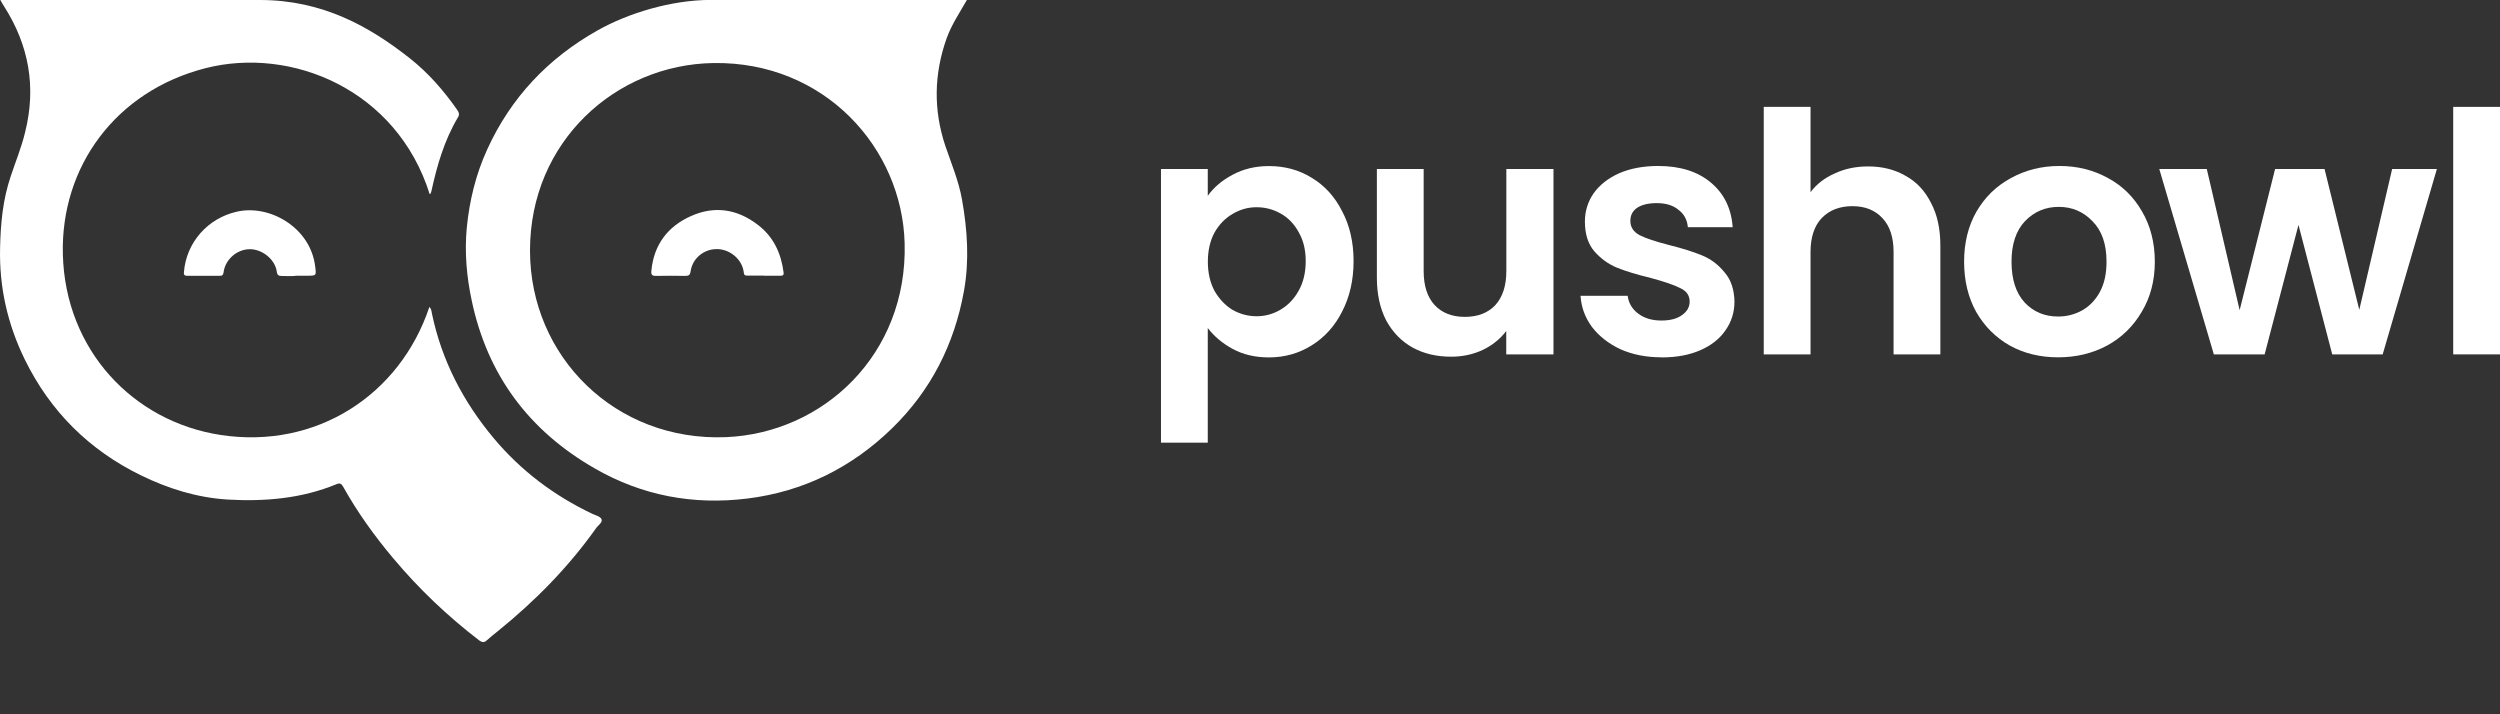
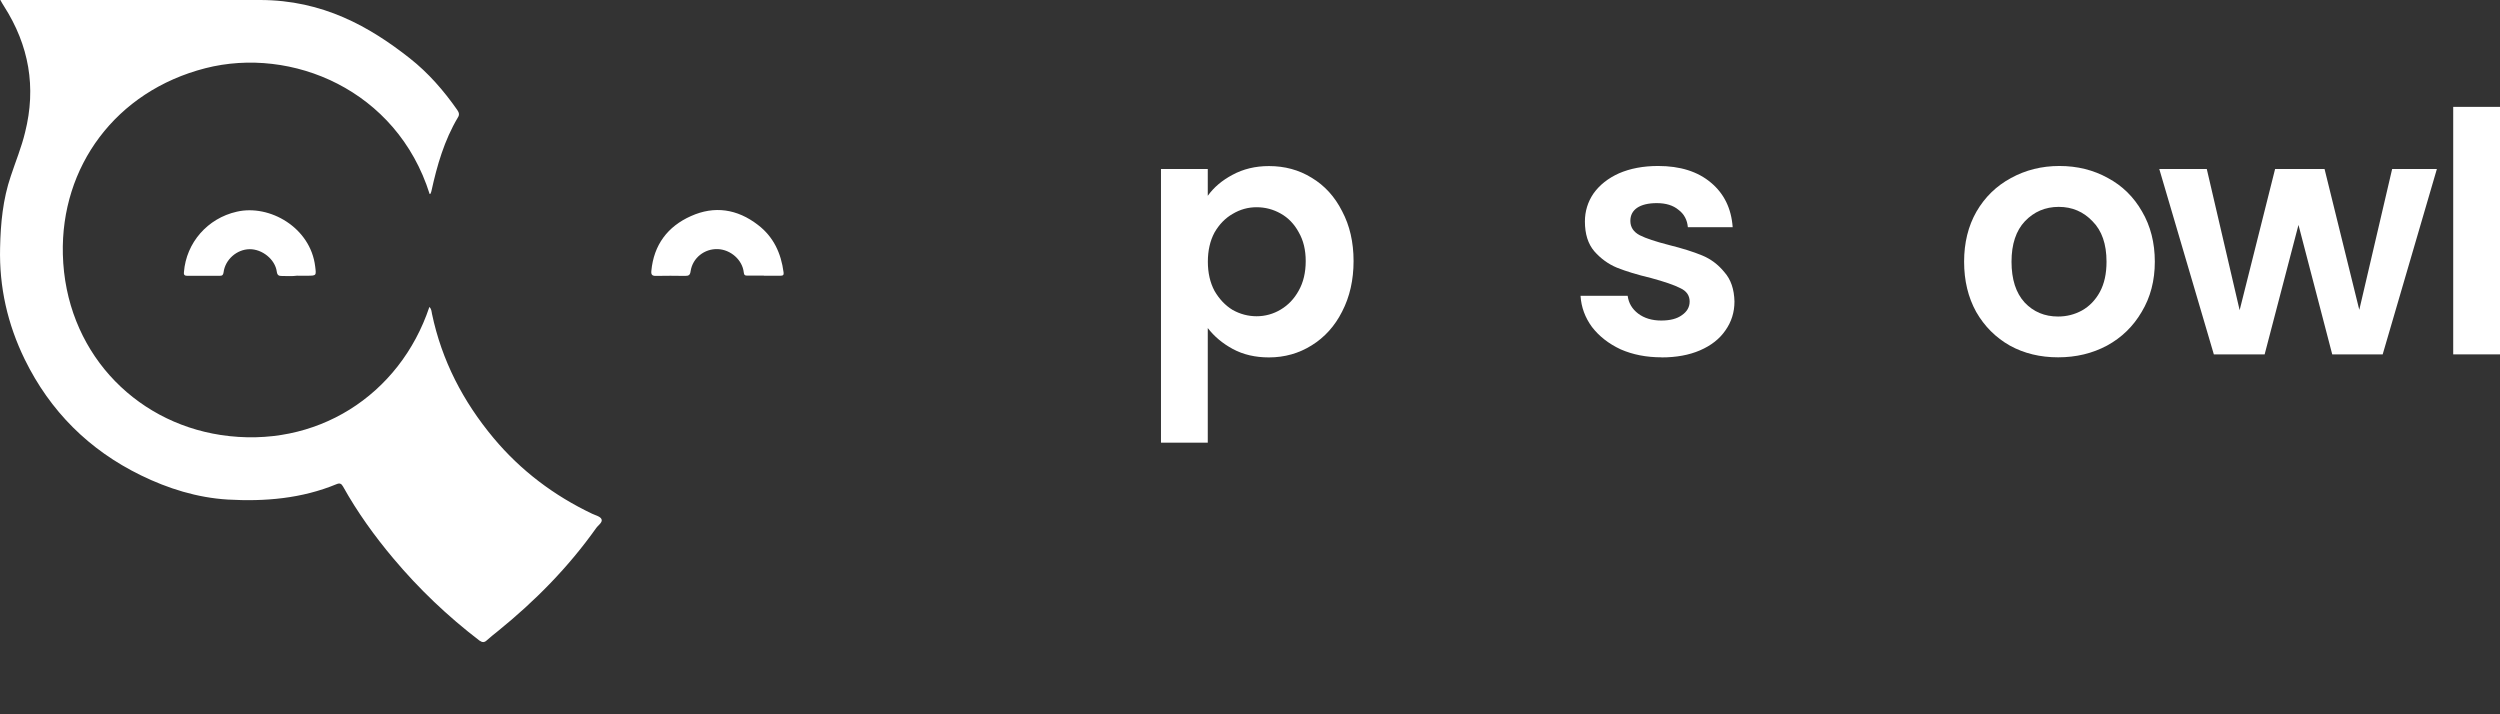
<svg xmlns="http://www.w3.org/2000/svg" width="28" height="8" viewBox="0 0 28 8" fill="none">
  <rect x="0" y="0" width="28" height="8" fill="#333333" stroke="none" />
  <g clip-path="url(#clip0_13259_8158)">
    <path d="M2.911 0C3.616 0 4.142 0.3 4.59 0.653C4.798 0.817 4.969 1.014 5.121 1.231C5.142 1.261 5.148 1.286 5.128 1.316C4.976 1.572 4.895 1.852 4.832 2.14C4.83 2.15 4.825 2.161 4.821 2.17C4.821 2.172 4.815 2.173 4.812 2.173C4.444 1.004 3.264 0.517 2.3 0.764C1.295 1.022 0.679 1.867 0.704 2.849C0.731 3.918 1.488 4.722 2.473 4.872C3.537 5.033 4.477 4.43 4.809 3.438C4.832 3.459 4.833 3.487 4.838 3.514C4.948 4.038 5.186 4.496 5.528 4.906C5.833 5.271 6.204 5.55 6.632 5.754C6.669 5.771 6.725 5.785 6.737 5.815C6.752 5.851 6.699 5.882 6.676 5.916C6.365 6.354 5.993 6.731 5.577 7.068C5.537 7.101 5.494 7.133 5.454 7.17C5.426 7.197 5.403 7.198 5.369 7.174C5.014 6.902 4.693 6.597 4.406 6.255C4.194 6.003 4.002 5.736 3.842 5.449C3.824 5.417 3.806 5.408 3.771 5.422C3.38 5.584 2.967 5.619 2.55 5.595C2.208 5.574 1.884 5.473 1.577 5.323C0.996 5.039 0.561 4.605 0.277 4.025C0.085 3.632 -0.01 3.216 0.001 2.774C0.007 2.501 0.032 2.233 0.121 1.972C0.175 1.808 0.241 1.649 0.281 1.482C0.408 0.977 0.325 0.508 0.045 0.07C0.03 0.048 0.017 0.023 0.004 0H2.911H2.911Z" fill="white" />
-     <path d="M10.829 -3.38809e-06C10.749 0.141 10.659 0.273 10.603 0.427C10.46 0.829 10.453 1.23 10.588 1.635C10.656 1.834 10.738 2.028 10.775 2.238C10.835 2.578 10.858 2.919 10.796 3.261C10.688 3.859 10.424 4.376 9.989 4.799C9.537 5.238 8.995 5.507 8.368 5.584C7.766 5.658 7.193 5.552 6.664 5.248C5.925 4.825 5.459 4.201 5.283 3.365C5.226 3.097 5.202 2.824 5.228 2.55C5.258 2.245 5.33 1.95 5.458 1.671C5.722 1.093 6.138 0.653 6.69 0.342C7.031 0.149 7.516 -0.001 7.966 -0.001H10.828L10.829 -3.38809e-06ZM5.936 2.806C5.936 3.992 6.892 4.947 8.132 4.896C9.222 4.85 10.165 3.97 10.132 2.725C10.104 1.658 9.236 0.688 7.992 0.706C6.9 0.722 5.936 1.582 5.936 2.806Z" fill="white" />
    <path d="M3.334 3.087C3.271 3.096 3.214 3.091 3.157 3.091C3.123 3.091 3.106 3.084 3.1 3.043C3.082 2.905 2.936 2.789 2.795 2.791C2.652 2.793 2.522 2.907 2.504 3.05C2.5 3.078 2.491 3.089 2.463 3.089H2.095C2.067 3.089 2.056 3.076 2.06 3.048C2.086 2.718 2.324 2.445 2.652 2.371C3.02 2.286 3.478 2.549 3.53 2.984C3.543 3.088 3.545 3.088 3.437 3.088H3.333L3.335 3.086L3.334 3.087Z" fill="white" />
    <path d="M8.552 3.087H8.37C8.343 3.087 8.333 3.08 8.33 3.05C8.315 2.912 8.185 2.796 8.04 2.79C7.89 2.784 7.757 2.889 7.735 3.037C7.729 3.081 7.714 3.09 7.674 3.09C7.564 3.088 7.454 3.088 7.344 3.09C7.304 3.09 7.291 3.076 7.295 3.035C7.322 2.742 7.478 2.536 7.739 2.42C8.002 2.302 8.257 2.34 8.489 2.519C8.664 2.653 8.748 2.836 8.776 3.05C8.78 3.079 8.771 3.088 8.743 3.088H8.556L8.552 3.086L8.552 3.087Z" fill="white" />
    <path d="M13.527 2.193C13.594 2.099 13.687 2.02 13.804 1.958C13.924 1.893 14.06 1.86 14.212 1.86C14.389 1.86 14.549 1.903 14.691 1.991C14.836 2.078 14.95 2.203 15.032 2.366C15.117 2.526 15.16 2.712 15.16 2.924C15.16 3.136 15.117 3.325 15.032 3.489C14.95 3.652 14.836 3.778 14.691 3.868C14.549 3.957 14.389 4.003 14.212 4.003C14.06 4.003 13.925 3.972 13.808 3.909C13.693 3.847 13.599 3.768 13.527 3.674V4.958H13.003V1.893H13.527V2.193ZM14.624 2.924C14.624 2.799 14.598 2.692 14.546 2.602C14.496 2.509 14.428 2.439 14.344 2.392C14.261 2.345 14.171 2.321 14.074 2.321C13.977 2.321 13.889 2.346 13.805 2.396C13.723 2.443 13.655 2.513 13.602 2.605C13.553 2.697 13.528 2.806 13.528 2.931C13.528 3.056 13.553 3.165 13.602 3.257C13.655 3.349 13.723 3.421 13.805 3.471C13.889 3.518 13.979 3.542 14.074 3.542C14.169 3.542 14.261 3.517 14.344 3.467C14.428 3.417 14.496 3.346 14.546 3.254C14.598 3.162 14.624 3.051 14.624 2.924Z" fill="white" />
-     <path d="M17.399 1.893V3.969H16.87V3.707C16.803 3.796 16.714 3.868 16.605 3.92C16.497 3.97 16.38 3.995 16.252 3.995C16.09 3.995 15.946 3.961 15.822 3.893C15.697 3.824 15.598 3.722 15.526 3.59C15.456 3.455 15.421 3.295 15.421 3.11V1.893H15.945V3.036C15.945 3.201 15.986 3.328 16.069 3.418C16.151 3.505 16.264 3.549 16.406 3.549C16.549 3.549 16.664 3.506 16.747 3.418C16.829 3.328 16.871 3.201 16.871 3.036V1.893H17.399H17.399Z" fill="white" />
    <path d="M18.609 4.002C18.439 4.002 18.287 3.972 18.152 3.913C18.017 3.85 17.91 3.766 17.83 3.662C17.753 3.557 17.71 3.441 17.702 3.313H18.23C18.24 3.393 18.279 3.46 18.347 3.512C18.416 3.564 18.503 3.59 18.605 3.59C18.707 3.59 18.782 3.57 18.837 3.53C18.894 3.491 18.924 3.44 18.924 3.377C18.924 3.31 18.889 3.259 18.819 3.227C18.751 3.192 18.642 3.155 18.492 3.114C18.337 3.077 18.21 3.038 18.11 2.998C18.013 2.958 17.928 2.896 17.856 2.814C17.786 2.732 17.751 2.621 17.751 2.481C17.751 2.366 17.783 2.261 17.848 2.166C17.916 2.071 18.011 1.996 18.133 1.941C18.258 1.887 18.404 1.859 18.571 1.859C18.818 1.859 19.015 1.921 19.163 2.046C19.31 2.169 19.391 2.335 19.406 2.545H18.904C18.897 2.463 18.862 2.397 18.799 2.35C18.739 2.3 18.658 2.275 18.556 2.275C18.461 2.275 18.387 2.293 18.335 2.328C18.285 2.363 18.26 2.411 18.26 2.474C18.26 2.544 18.295 2.598 18.366 2.635C18.435 2.67 18.544 2.706 18.692 2.744C18.841 2.781 18.965 2.82 19.062 2.86C19.16 2.9 19.244 2.963 19.313 3.048C19.386 3.13 19.423 3.24 19.426 3.377C19.426 3.498 19.392 3.605 19.325 3.7C19.26 3.795 19.165 3.87 19.04 3.924C18.917 3.977 18.774 4.003 18.609 4.003L18.609 4.002Z" fill="white" />
-     <path d="M20.923 1.864C21.08 1.864 21.22 1.898 21.342 1.969C21.465 2.036 21.559 2.137 21.627 2.272C21.698 2.405 21.732 2.564 21.732 2.751V3.969H21.208V2.822C21.208 2.658 21.167 2.532 21.084 2.444C21.002 2.354 20.889 2.309 20.747 2.309C20.604 2.309 20.487 2.354 20.402 2.444C20.32 2.531 20.278 2.658 20.278 2.822V3.969H19.754V1.197H20.278V2.152C20.345 2.063 20.436 1.992 20.548 1.943C20.66 1.89 20.785 1.864 20.922 1.864L20.923 1.864Z" fill="white" />
    <path d="M23.051 4.002C22.851 4.002 22.671 3.959 22.511 3.871C22.352 3.781 22.226 3.655 22.133 3.493C22.043 3.33 21.998 3.143 21.998 2.931C21.998 2.719 22.044 2.531 22.137 2.369C22.232 2.206 22.36 2.082 22.523 1.994C22.685 1.905 22.866 1.859 23.066 1.859C23.265 1.859 23.447 1.904 23.609 1.994C23.771 2.081 23.898 2.206 23.991 2.369C24.086 2.531 24.134 2.719 24.134 2.931C24.134 3.143 24.085 3.33 23.987 3.493C23.892 3.655 23.763 3.781 23.598 3.871C23.435 3.958 23.253 4.002 23.051 4.002ZM23.051 3.545C23.146 3.545 23.234 3.523 23.317 3.478C23.401 3.431 23.469 3.361 23.519 3.269C23.569 3.176 23.593 3.064 23.593 2.931C23.593 2.734 23.541 2.583 23.436 2.478C23.334 2.371 23.208 2.317 23.058 2.317C22.908 2.317 22.781 2.371 22.679 2.478C22.58 2.583 22.529 2.734 22.529 2.931C22.529 3.129 22.578 3.281 22.676 3.388C22.775 3.493 22.9 3.545 23.05 3.545H23.051Z" fill="white" />
    <path d="M27.293 1.893L26.686 3.969H26.121L25.743 2.519L25.364 3.969H24.795L24.184 1.893H24.716L25.084 3.474L25.481 1.893H26.035L26.424 3.47L26.792 1.893H27.293Z" fill="white" />
    <path d="M28 1.197V3.969H27.476V1.197H28Z" fill="white" />
  </g>
  <defs>
    <clipPath id="clip0_13259_8158">
      <rect width="28" height="7.191" fill="white" />
    </clipPath>
  </defs>
</svg>